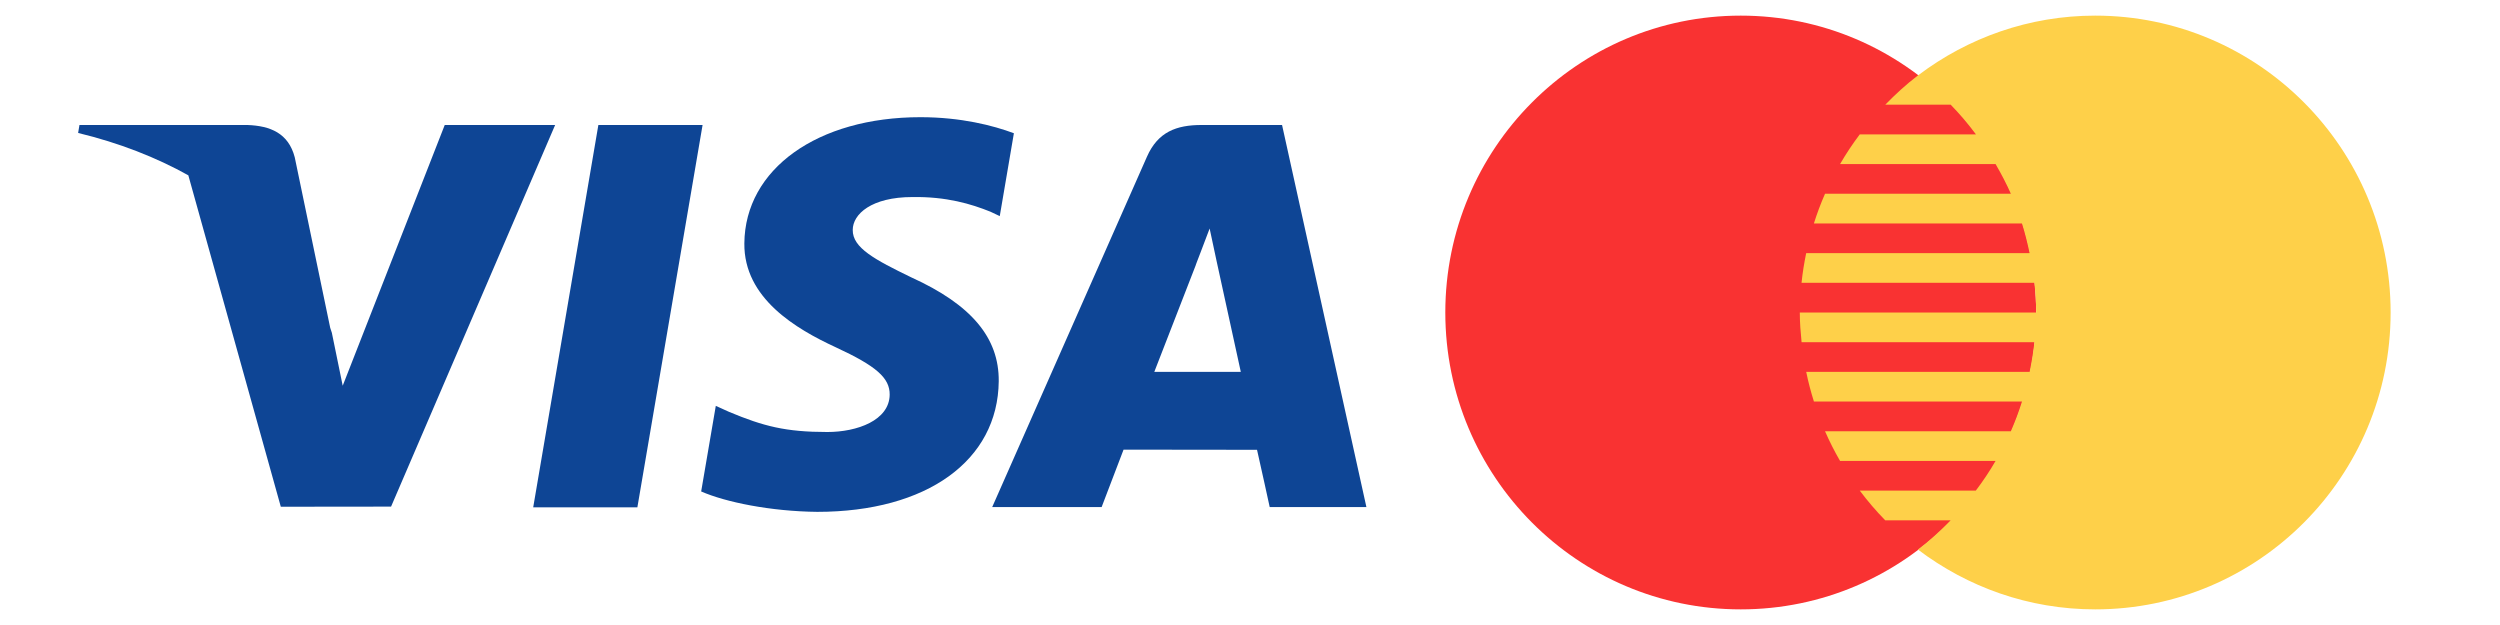
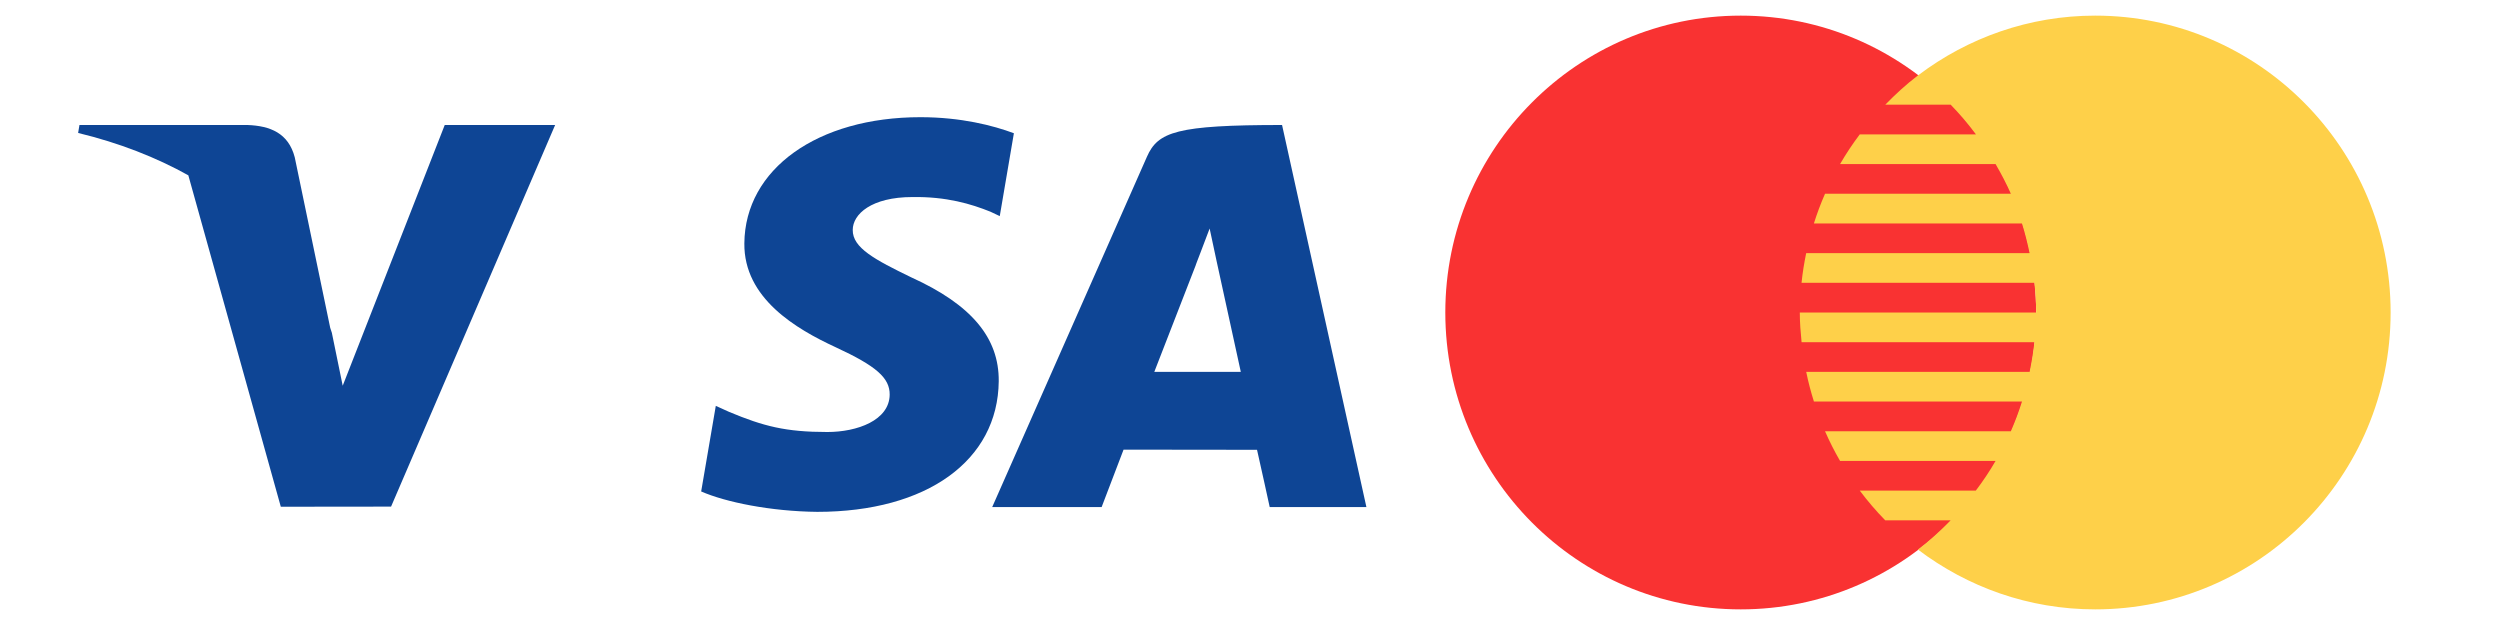
<svg xmlns="http://www.w3.org/2000/svg" width="76" height="19" viewBox="0 0 600 160" fill="none" preserveAspectRatio="xMidYMid meet">
  <g transform="translate(0, 30)">
-     <path d="M116.5 99.881L133.18 2H159.859L143.167 99.881H116.5Z" fill="#0E4595" />
    <path d="M239.555 4.111C234.27 2.128 225.987 0 215.644 0C189.281 0 170.712 13.275 170.554 32.302C170.405 46.366 183.811 54.212 193.931 58.894C204.316 63.693 207.807 66.752 207.757 71.036C207.69 77.597 199.464 80.594 191.795 80.594C181.117 80.594 175.444 79.11 166.682 75.457L163.244 73.901L159.5 95.812C165.731 98.545 177.254 100.912 189.219 101.035C217.264 101.035 235.47 87.911 235.677 67.593C235.776 56.458 228.669 47.985 213.276 40.999C203.951 36.471 198.24 33.45 198.301 28.864C198.301 24.796 203.135 20.445 213.58 20.445C222.304 20.31 228.624 22.212 233.548 24.195L235.939 25.325L239.555 4.111Z" fill="#0E4595" />
-     <path d="M308.207 1.999H287.592C281.206 1.999 276.426 3.742 273.622 10.116L234 99.817H262.015C262.015 99.817 266.595 87.756 267.631 85.108C270.693 85.108 297.909 85.15 301.799 85.15C302.597 88.577 305.045 99.817 305.045 99.817H329.801L308.207 1.999ZM275.499 65.203C277.706 59.563 286.129 37.841 286.129 37.841C285.972 38.102 288.319 32.174 289.666 28.499L291.469 36.938C291.469 36.938 296.578 60.302 297.645 65.201H275.499V65.203Z" fill="#0E4595" />
+     <path d="M308.207 1.999C281.206 1.999 276.426 3.742 273.622 10.116L234 99.817H262.015C262.015 99.817 266.595 87.756 267.631 85.108C270.693 85.108 297.909 85.15 301.799 85.15C302.597 88.577 305.045 99.817 305.045 99.817H329.801L308.207 1.999ZM275.499 65.203C277.706 59.563 286.129 37.841 286.129 37.841C285.972 38.102 288.319 32.174 289.666 28.499L291.469 36.938C291.469 36.938 296.578 60.302 297.645 65.201H275.499V65.203Z" fill="#0E4595" />
    <path d="M0.341 2L0 4.036C10.546 6.589 19.966 10.284 28.213 14.881L51.886 99.725L80.113 99.693L122.115 2H93.852L67.733 68.748L64.951 55.182C64.821 54.763 64.679 54.344 64.534 53.923L55.454 10.264C53.84 4.066 49.156 2.216 43.361 2H0.341Z" fill="#0E4595" />
  </g>
  <g transform="translate(350, 4)">
    <path d="M75.625 152C117.392 152 151.25 117.974 151.25 76C151.25 34.026 117.392 0 75.625 0C33.858 0 0 34.026 0 76C0 117.974 33.858 152 75.625 152Z" fill="#F93232" />
    <path d="M166.375 0C149.39 0 133.766 5.7 121.151 15.2H121V15.306C118.005 17.571 115.252 20.125 112.628 22.8H129.372C131.701 25.179 133.849 27.725 135.838 30.4H106.102C104.272 32.824 102.593 35.355 101.058 38H140.867C142.288 40.462 143.627 42.97 144.784 45.6H97.208C96.127 48.07 95.174 50.601 94.357 53.2H147.628C148.414 55.678 149.034 58.224 149.579 60.8H92.383C91.877 63.293 91.453 65.816 91.196 68.4H150.796C151.091 70.893 151.25 73.424 151.25 76H90.75C90.75 78.576 90.954 81.092 91.204 83.6H150.811C150.524 86.176 150.108 88.707 149.586 91.2H92.391C92.913 93.792 93.586 96.315 94.365 98.8H147.635C146.818 101.399 145.866 103.93 144.784 106.4H97.208C98.35 109.014 99.636 111.553 101.058 114H140.867C139.339 116.645 137.638 119.176 135.807 121.6H106.102C108.113 124.275 110.284 126.821 112.621 129.2H129.372C126.74 131.883 123.995 134.429 121 136.694C133.645 146.262 149.322 152 166.375 152C208.143 152 242 117.967 242 76C242 34.033 208.143 0 166.375 0Z" fill="#FED049" />
  </g>
</svg>